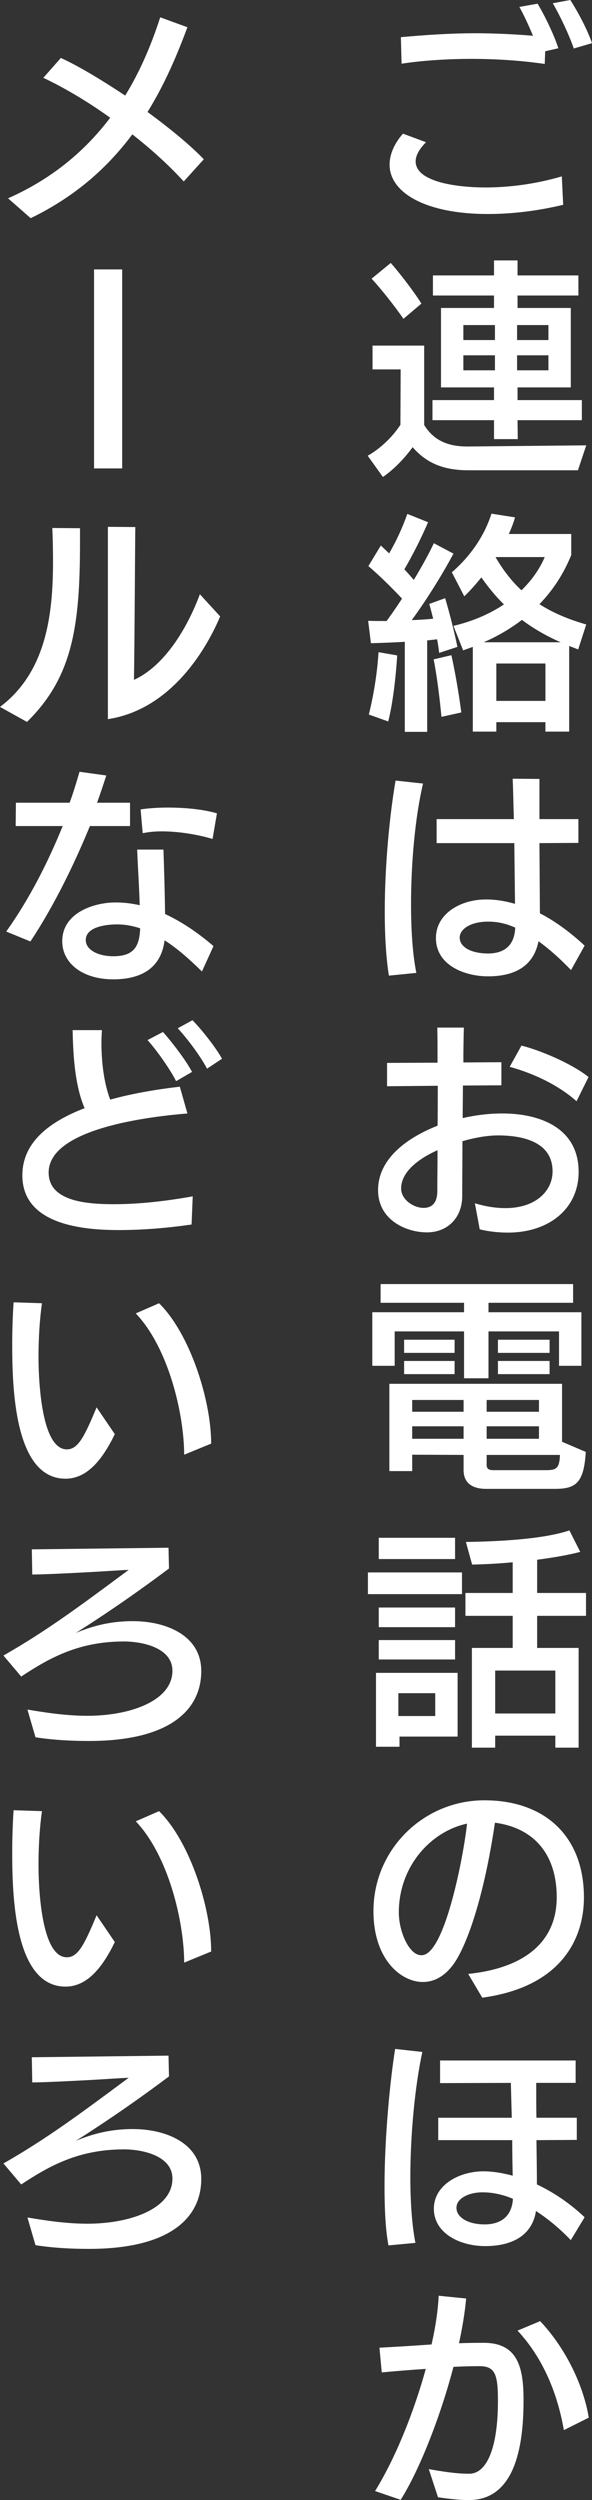
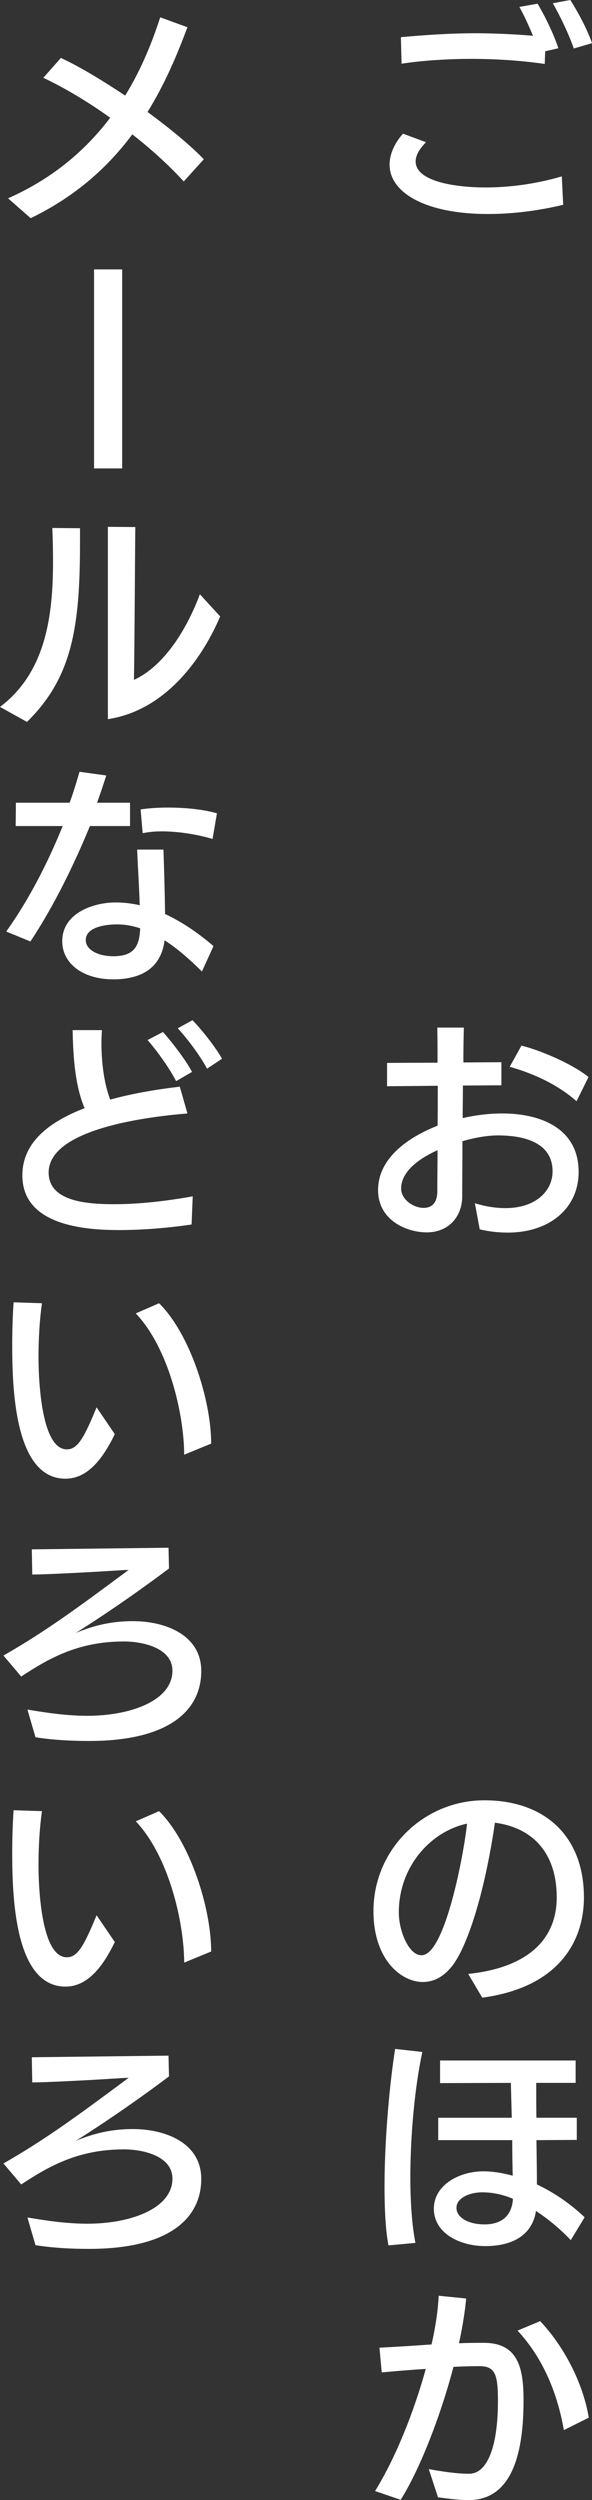
<svg xmlns="http://www.w3.org/2000/svg" id="_レイヤー_2" viewBox="0 0 128.4 541.45">
  <rect x="0" y="0" width="128.4" height="541.45" fill="#333333" stroke="none" />
  <defs>
    <style>.cls-1{fill:#fff;}</style>
  </defs>
  <g id="_レイヤー_1-2">
    <path class="cls-1" d="m122.15,44.35c-5.6,1.35-11.15,2-16.35,2-13.25,0-21.3-4.5-21.3-10.7,0-2.2,1-4.55,2.9-6.7l5,1.85c-1.5,1.5-2.25,2.9-2.25,4.15,0,4.5,9.1,5.65,15.1,5.65,5.1,0,10.8-.7,16.6-2.4l.3,6.15Zm-3.9-33.25c-.05,1.25-.1,2.5-.1,2.75-5.15-.75-10.6-1.1-15.95-1.1s-11.05.4-15.1,1.05l-.15-5.75c5-.45,10.55-.85,16.3-.85,2.75,0,7.8.15,12.35.55-.95-2.3-2-4.55-2.95-6.25l3.95-.7c1.45,2.4,3.5,6.55,4.5,9.65l-2.85.65Zm6.2-.6c-1-2.9-2.85-6.85-4.55-9.8l3.8-.7c1.6,2.5,3.7,6.4,4.7,9.35l-3.95,1.15Z" />
-     <path class="cls-1" d="m101.65,101.85c-5.4,0-9.1-1.5-12.15-5-1.65,2.25-3.9,4.7-6.45,6.45l-3.3-4.6c2.45-1.35,5.25-3.85,7.1-6.7l.05-12h-6.1v-5.15h11.2v17.2c2.05,3.3,5.1,4.65,9.3,4.65h.25l25.6-.25-1.8,5.4h-23.7Zm-14.15-32.8c-1.9-2.8-5-6.65-6.9-8.7l4.15-3.4c1.95,2.2,5.1,6.3,6.65,8.8l-3.9,3.3Zm24.75,21.95l.05,4.1h-5.15v-4.1h-13.35v-4.35h13.35v-2.75h-11.5v-17.2h11.5v-2.7h-13.25v-4.35h13.25v-3.25h5.1v3.25h13.2v4.35h-13.2v2.7h11.55v17.2h-11.55v2.75h13.95v4.35h-13.95Zm-4.9-20.6h-6.85v3.25h6.85v-3.25Zm0,6.55h-6.85v3.25h6.85v-3.25Zm11.6-6.55h-6.8v3.25h6.8v-3.25Zm0,6.55h-6.8v3.25h6.8v-3.25Z" />
-     <path class="cls-1" d="m87.8,158.5v-19.5c-2.65.15-5.2.25-7.35.3l-.6-4.85c1.25.05,2.6.05,4,.05,1.1-1.5,2.2-3.1,3.35-4.85-2.25-2.4-5.05-5.15-7.3-7.05l2.7-4.45,1.8,1.7c1.55-2.65,2.9-5.6,3.95-8.55l4.5,1.8c-1.45,3.35-3.35,7.15-5.15,10.2.75.8,1.4,1.55,2.05,2.3,1.65-2.75,3.2-5.5,4.35-7.95l4.25,2.25c-2.55,4.8-6.1,10.4-9.05,14.4,1.6-.05,3.15-.15,4.65-.3-.3-1.15-.55-2.25-.85-3.2l3.45-1.25c1,3.4,2.05,7.5,2.65,10.55l-3.95,1.3c-.1-.95-.25-1.95-.45-2.95l-2.15.25v19.8h-4.85Zm-7.8-3.75c1-4.05,1.8-8.7,2.1-13.5l4.05.7c-.3,4.75-.95,10.4-1.95,14.3l-4.2-1.5Zm15.75.5c-.35-3.75-1-9.05-1.7-12.45l3.85-.9c.85,3.75,1.7,8.85,2.15,12.4l-4.3.95Zm22.55,3.2v-2.05h-10.65v2.05h-5.1v-18.35l-2.1.75-2.1-5.3c4-.95,7.75-2.5,10.95-4.65-1.85-1.8-3.45-3.8-4.9-5.85-1.25,1.55-2.5,2.95-3.7,4.1l-2.7-5.2c4.1-3.55,7.05-7.9,8.6-12.7l5.1.8c-.3,1.1-.75,2.3-1.35,3.6h13.55v4.55c-1.7,4.2-4.05,7.7-6.9,10.65,2.8,1.8,6.15,3.25,10.15,4.4l-1.75,5.4-1.95-.75v18.55h-5.15Zm3.3-19.35c-3.2-1.4-6-3.05-8.4-4.85-2.55,1.95-5.3,3.55-8.3,4.85h16.7Zm-14.05-18.45l-.05.05c1.6,2.75,3.45,5.15,5.6,7.15,2.15-2.1,3.9-4.5,5.05-7.2h-10.6Zm10.75,23.05h-10.65v8.1h10.65v-8.1Z" />
-     <path class="cls-1" d="m84.35,211.3c-.65-4.05-.9-8.9-.9-13.9,0-10.35,1.15-21.5,2.35-28.35l5.95.65c-1.7,7.2-2.6,17.15-2.6,26.1,0,5.7.35,10.95,1.15,14.9l-5.95.6Zm39.5-1.2c-2.15-2.25-4.55-4.45-7.05-6.25-1.1,5.55-5.35,7.6-10.95,7.6-5,0-11.3-2.35-11.3-8.3,0-5.25,5.3-8.35,10.85-8.35,2.2,0,4.2.35,6.3.95l-.15-13.15h-16.85v-5.2h16.75c-.1-3.35-.15-6.45-.25-8.75l5.8.05v8.7h8.45v5.15l-8.45.05.1,15.2c3,1.55,6.25,3.8,9.7,7l-2.95,5.3Zm-17.95-10.5c-4.05,0-6.2,1.75-6.2,3.45,0,2.1,2.55,3.45,6.15,3.45s5.75-1.8,5.9-5.6c-1.9-.85-3.75-1.3-5.85-1.3Z" />
    <path class="cls-1" d="m103,260.6c2.45.75,4.7,1.05,6.6,1.05,6.7,0,10.25-3.8,10.25-7.95,0-6.55-6.75-7.8-11.85-7.8-2.3,0-5.1.5-7.7,1.25,0,4.1-.05,8.1-.05,11.9,0,4.6-3.1,7.85-7.65,7.85s-10.6-2.7-10.6-9.15c0-7,6.65-11.5,12.9-13.95.05-1.2.05-7.4.05-8.65l-11,.1v-5.05l10.95-.05c0-2.65,0-5.2-.05-7.6h5.75c-.05,2.2-.1,5.05-.1,7.55l8.25-.05v5l-8.35.05c0,2.35-.05,4.75-.05,7.05,2.85-.65,5.7-1,8.65-1,8.05,0,16.5,3.1,16.5,12.65,0,7.95-6.4,13.15-15.35,13.15-1.9,0-4-.2-6.1-.7l-1.05-5.65Zm-8.1-11.5c-4.35,1.95-7.9,4.8-7.9,8.3,0,2.45,2.75,4.2,4.85,4.2s2.95-1.4,3-3.45c0-2.95.05-6,.05-9.05Zm30.15-10.6c-4.75-4.2-10.8-6.45-14.5-7.45l2.55-4.6c3.65.9,10.55,3.65,14.55,6.8l-2.6,5.25Z" />
-     <path class="cls-1" d="m121.25,295.8v-7.45h-15.3v10.15h-5.3v-10.15h-15.05v7.45h-4.85v-11.6h19.9v-2.05h-18.1v-4.05h41.75v4.05h-18.35v2.05h20.15v11.6h-4.85Zm-15.85,26.65c-2.8,0-4.85-1.15-4.85-4.05v-3.3l-11.15-.05v3.55h-4.95v-18.9h37.45v12.55l5.15,2.2c-.4,6.7-2.15,8-6.65,8h-15Zm-17.75-29.45v-2.85h10.95v2.85h-10.95Zm0,4.6v-2.85h10.95v2.85h-10.95Zm12.9,5.6h-11.15v2.55h11.15v-2.55Zm0,5.7h-11.15v2.7h11.15v-2.7Zm16.35-5.7h-11.35v2.55h11.35v-2.55Zm0,5.7h-11.35v2.7h11.35v-2.7Zm-11.35,6.2v2.2c0,.9.65,1.1,1.4,1.1h11.55c2.2,0,2.85-.45,2.95-3.3h-15.9Zm2.45-22.1v-2.85h11.2v2.85h-11.2Zm0,4.6v-2.85h11.2v2.85h-11.2Z" />
-     <path class="cls-1" d="m79.8,345.25v-4.7h20.4v4.7h-20.4Zm6.85,30.85v2.2h-5.1v-16h17.7v13.8h-12.6Zm-4.5-38.45v-4.6h16.55v4.6h-16.55Zm0,14.75v-4.25h16.55v4.25h-16.55Zm0,7v-4.2h16.55v4.2h-16.55Zm12.25,7.3h-8v4.95h8v-4.95Zm26.05,11.8v-2.6h-13.05v2.6h-5.05v-21.6h8.85v-6.95h-10.25v-4.95h10.25v-6.65c-3.2.3-6.25.45-8.8.5l-1.35-4.9c6.8-.1,16.65-.55,22.45-2.5l2.35,4.65c-2.65.7-5.95,1.25-9.35,1.7v7.2h10.6v4.95h-10.6v6.95h9v21.6h-5.05Zm0-16.7h-13.05v9.3h13.05v-9.3Z" />
    <path class="cls-1" d="m101.55,427.5c11.3-1.15,19.2-6.3,19.2-16.6,0-8.85-4.5-14.95-13.4-16.15-2.4,16.2-6.05,26.4-8.85,30.45-1.9,2.7-4.2,4.05-6.8,4.05-4.7,0-10.7-4.85-10.7-15.35,0-13.4,10.9-24,24.05-24s21.6,7.8,21.6,21.05c0,8.5-4.5,19.3-22.05,21.7l-3.05-5.15Zm-10.1-4.05c5.1,0,9.2-22.2,9.85-28.5-7.75,1.65-14.8,9.15-14.8,19.25,0,4.15,2.25,9.25,4.85,9.25h.1Z" />
    <path class="cls-1" d="m84.25,486.3c-.65-3.5-.85-8-.85-12.8,0-10.65,1.2-22.85,2.3-29.75l5.9.65c-1.6,7.4-2.6,17.85-2.6,27.1,0,5.45.35,10.45,1.1,14.25l-5.85.55Zm39.55-1.15c-2.3-2.4-4.85-4.55-7.55-6.3-.9,5.7-5.75,7.6-11,7.6-5.55,0-11.15-2.8-11.15-8.1,0-5,5.25-8.05,10.7-8.1,1.8,0,4,.3,6.4.95-.05-2.35-.1-5-.1-7.7h-16.05v-4.85h15.95l-.2-7.55-15.35.05v-4.9h29.4v4.85h-8.55c0,.95,0,6.3.05,7.55h8.75v4.8l-8.75.05c.05,3.5.1,6.95.1,9.6,3.3,1.55,6.85,3.8,10.35,7.1l-3,4.95Zm-19.2-10.35c-2.8,0-5.6,1.25-5.6,3.35s2.55,3.6,6.1,3.6c3.75,0,5.95-1.95,6.15-5.55-2.15-.9-4.35-1.4-6.65-1.4Z" />
    <path class="cls-1" d="m101.5,541.45c-1.65,0-3.65-.2-6.5-.6l-2-6.1c2.9.5,5.8,1,8.75,1,4,0,6.25-6,6.25-15.75,0-5.65-.55-7.55-4-7.55-1.7,0-3.65.05-5.65.15-2.85,10.9-7.45,22.5-11.45,28.8l-5.55-1.9c4.6-7.45,8.5-17.4,11-26.45-3.35.2-6.8.5-9.55.75l-.5-5.35c2.95-.15,7.15-.4,11.3-.7.9-3.9,1.4-7.5,1.55-10.55l5.95.6c-.25,2.9-.8,6.2-1.55,9.7,1.85-.1,3.65-.1,5.4-.1,7.45,0,8.6,5.5,8.6,12.4,0,8.4-1.2,21.65-11.85,21.65h-.2Zm20.8-15.15c-1.5-8.55-4.8-15.9-10.05-21.55l4.9-2.05c4.95,5.2,9.25,13.1,10.55,20.9l-5.4,2.7Z" />
    <path class="cls-1" d="m39.85,39.3c-3.15-3.45-7-6.95-11.15-10.2-5.15,6.9-12.1,13.35-22.05,18.15l-4.9-4.3c8.8-3.9,16.2-9.6,22.15-17.45-4.8-3.45-9.85-6.45-14.5-8.65l3.8-4.3c3.85,1.75,8.9,4.8,13.95,8.15,3-4.85,5.5-10.45,7.6-16.95l5.9,2.15c-2.15,5.75-4.8,12.15-8.65,18.35,4.9,3.6,9.4,7.3,12.2,10.25l-4.35,4.8Z" />
    <path class="cls-1" d="m20.4,101.45v-43.1h6.1v43.1h-6.1Z" />
    <path class="cls-1" d="m0,153.1c10-7.5,11.5-19.95,11.5-31.45,0-2.5-.05-4.95-.15-7.3l6,.05v3.05c0,18.15-1.6,29.2-11.5,38.9l-5.85-3.25Zm23.4-39l5.95.05c-.05,1.45-.15,25.3-.3,33.1,6.65-3.05,11.55-11.15,14.3-18.55l4.4,4.8c-3.65,8.6-11.5,20.3-24.35,22.25v-41.65Z" />
    <path class="cls-1" d="m1.35,201.75c5.15-7.2,9.25-15.45,12.25-22.85H3.4l.05-5.05h11.65c.9-2.4,1.55-4.7,2.15-6.7l5.8.8c-.6,1.85-1.25,3.85-2,5.9h7.15v5.05h-8.7c-3.35,8.15-7.7,17.15-12.9,25l-5.25-2.15Zm42.45,8.65c-2.7-2.65-5.35-5-8.1-6.75-.8,6.25-5.35,8.45-11.15,8.45-6.6,0-11.05-3.45-11.05-8.25,0-6.1,6.75-8.4,11.55-8.4,1.8,0,3.5.2,5.25.6-.1-3.8-.4-8.2-.55-12.05h5.7c.15,4.5.3,9.3.35,13.95,3.65,1.7,7.2,4.1,10.5,6.95l-2.5,5.5Zm-18.45-10.2c-1.65,0-6.75.3-6.75,3.4,0,2.15,2.75,3.5,5.95,3.5,4.4,0,5.7-2,5.85-6.05-1.65-.55-3.3-.85-5.05-.85Zm20.75-18.5c-3.3-1-7.45-1.65-11.05-1.65-1.5,0-2.9.15-4.1.4l-.45-5.15c1.6-.25,3.7-.4,5.9-.4,3.6,0,7.6.35,10.65,1.25l-.95,5.55Z" />
    <path class="cls-1" d="m41.55,265.2c-5.25.75-10.45,1.2-15.75,1.2-7.45,0-20.95-1-20.95-11.85,0-7.85,7.05-12.05,13.5-14.55-2.3-5.3-2.5-12.7-2.6-16.9h6.35c-.05.9-.1,1.85-.1,2.8,0,4.15.55,8.7,1.9,12.25,4.7-1.3,9.9-2.2,15.1-2.8l1.65,5.8c-7.9.65-30.1,3.15-30.1,12.8,0,6.45,8.85,6.85,14.3,6.85s11.35-.7,16.95-1.7l-.25,6.1Zm-3.35-31.05c-1.45-2.85-4.4-6.9-6.2-8.9l3.35-1.75c1.65,1.85,4.85,5.9,6.3,8.65l-3.45,2Zm6.7-2.7c-1.4-2.7-4.3-6.55-6.35-8.75l3.2-1.75c1.85,1.9,4.9,5.65,6.4,8.35l-3.25,2.15Z" />
    <path class="cls-1" d="m24.9,310.6c-2.65,5.45-5.95,9.65-10.7,9.65-11.1,0-11.55-19.8-11.55-29.1,0-3.05.1-6.1.3-9.1l6.15.2c-.5,3.5-.75,7.65-.75,11.65,0,3.65.35,20,6.15,20,2.4,0,3.8-2.7,6.45-9.1l3.95,5.8Zm15.05,4.45c-.05-9.05-3.45-23.2-10.5-30.6l5.05-2.2c6.75,6.65,11.3,21.05,11.3,30.4l-5.85,2.4Z" />
    <path class="cls-1" d="m5.95,370.25c4.4.75,8.7,1.35,13,1.35,9.5,0,18.45-3.35,18.45-9.75,0-5.05-6.65-6.35-10.5-6.35-9.75,0-16.1,3.5-22.3,7.6l-3.85-4.55c9.35-5.35,16.3-10.5,27.15-18.55-.95,0-5.85.35-8.8.5-3.75.2-9.7.5-12.1.5l-.1-5.45,29.65-.35.1,4.5c-8.55,6.4-15.3,10.85-20.2,13.95,4.3-1.8,8.2-2.55,12.35-2.55,7.1,0,14.85,3,14.85,10.8,0,8.35-6.7,15.15-24.35,15.15-3.85,0-7.75-.2-11.6-.8l-1.75-6Z" />
    <path class="cls-1" d="m24.9,420.6c-2.65,5.45-5.95,9.65-10.7,9.65-11.1,0-11.55-19.8-11.55-29.1,0-3.05.1-6.1.3-9.1l6.15.2c-.5,3.5-.75,7.65-.75,11.65,0,3.65.35,20,6.15,20,2.4,0,3.8-2.7,6.45-9.1l3.95,5.8Zm15.05,4.45c-.05-9.05-3.45-23.2-10.5-30.6l5.05-2.2c6.75,6.65,11.3,21.05,11.3,30.4l-5.85,2.4Z" />
    <path class="cls-1" d="m5.95,480.25c4.4.75,8.7,1.35,13,1.35,9.5,0,18.45-3.35,18.45-9.75,0-5.05-6.65-6.35-10.5-6.35-9.75,0-16.1,3.5-22.3,7.6l-3.85-4.55c9.35-5.35,16.3-10.5,27.15-18.55-.95,0-5.85.35-8.8.5-3.75.2-9.7.5-12.1.5l-.1-5.45,29.65-.35.1,4.5c-8.55,6.4-15.3,10.85-20.2,13.95,4.3-1.8,8.2-2.55,12.35-2.55,7.1,0,14.85,3,14.85,10.8,0,8.35-6.7,15.15-24.35,15.15-3.85,0-7.75-.2-11.6-.8l-1.75-6Z" />
  </g>
</svg>